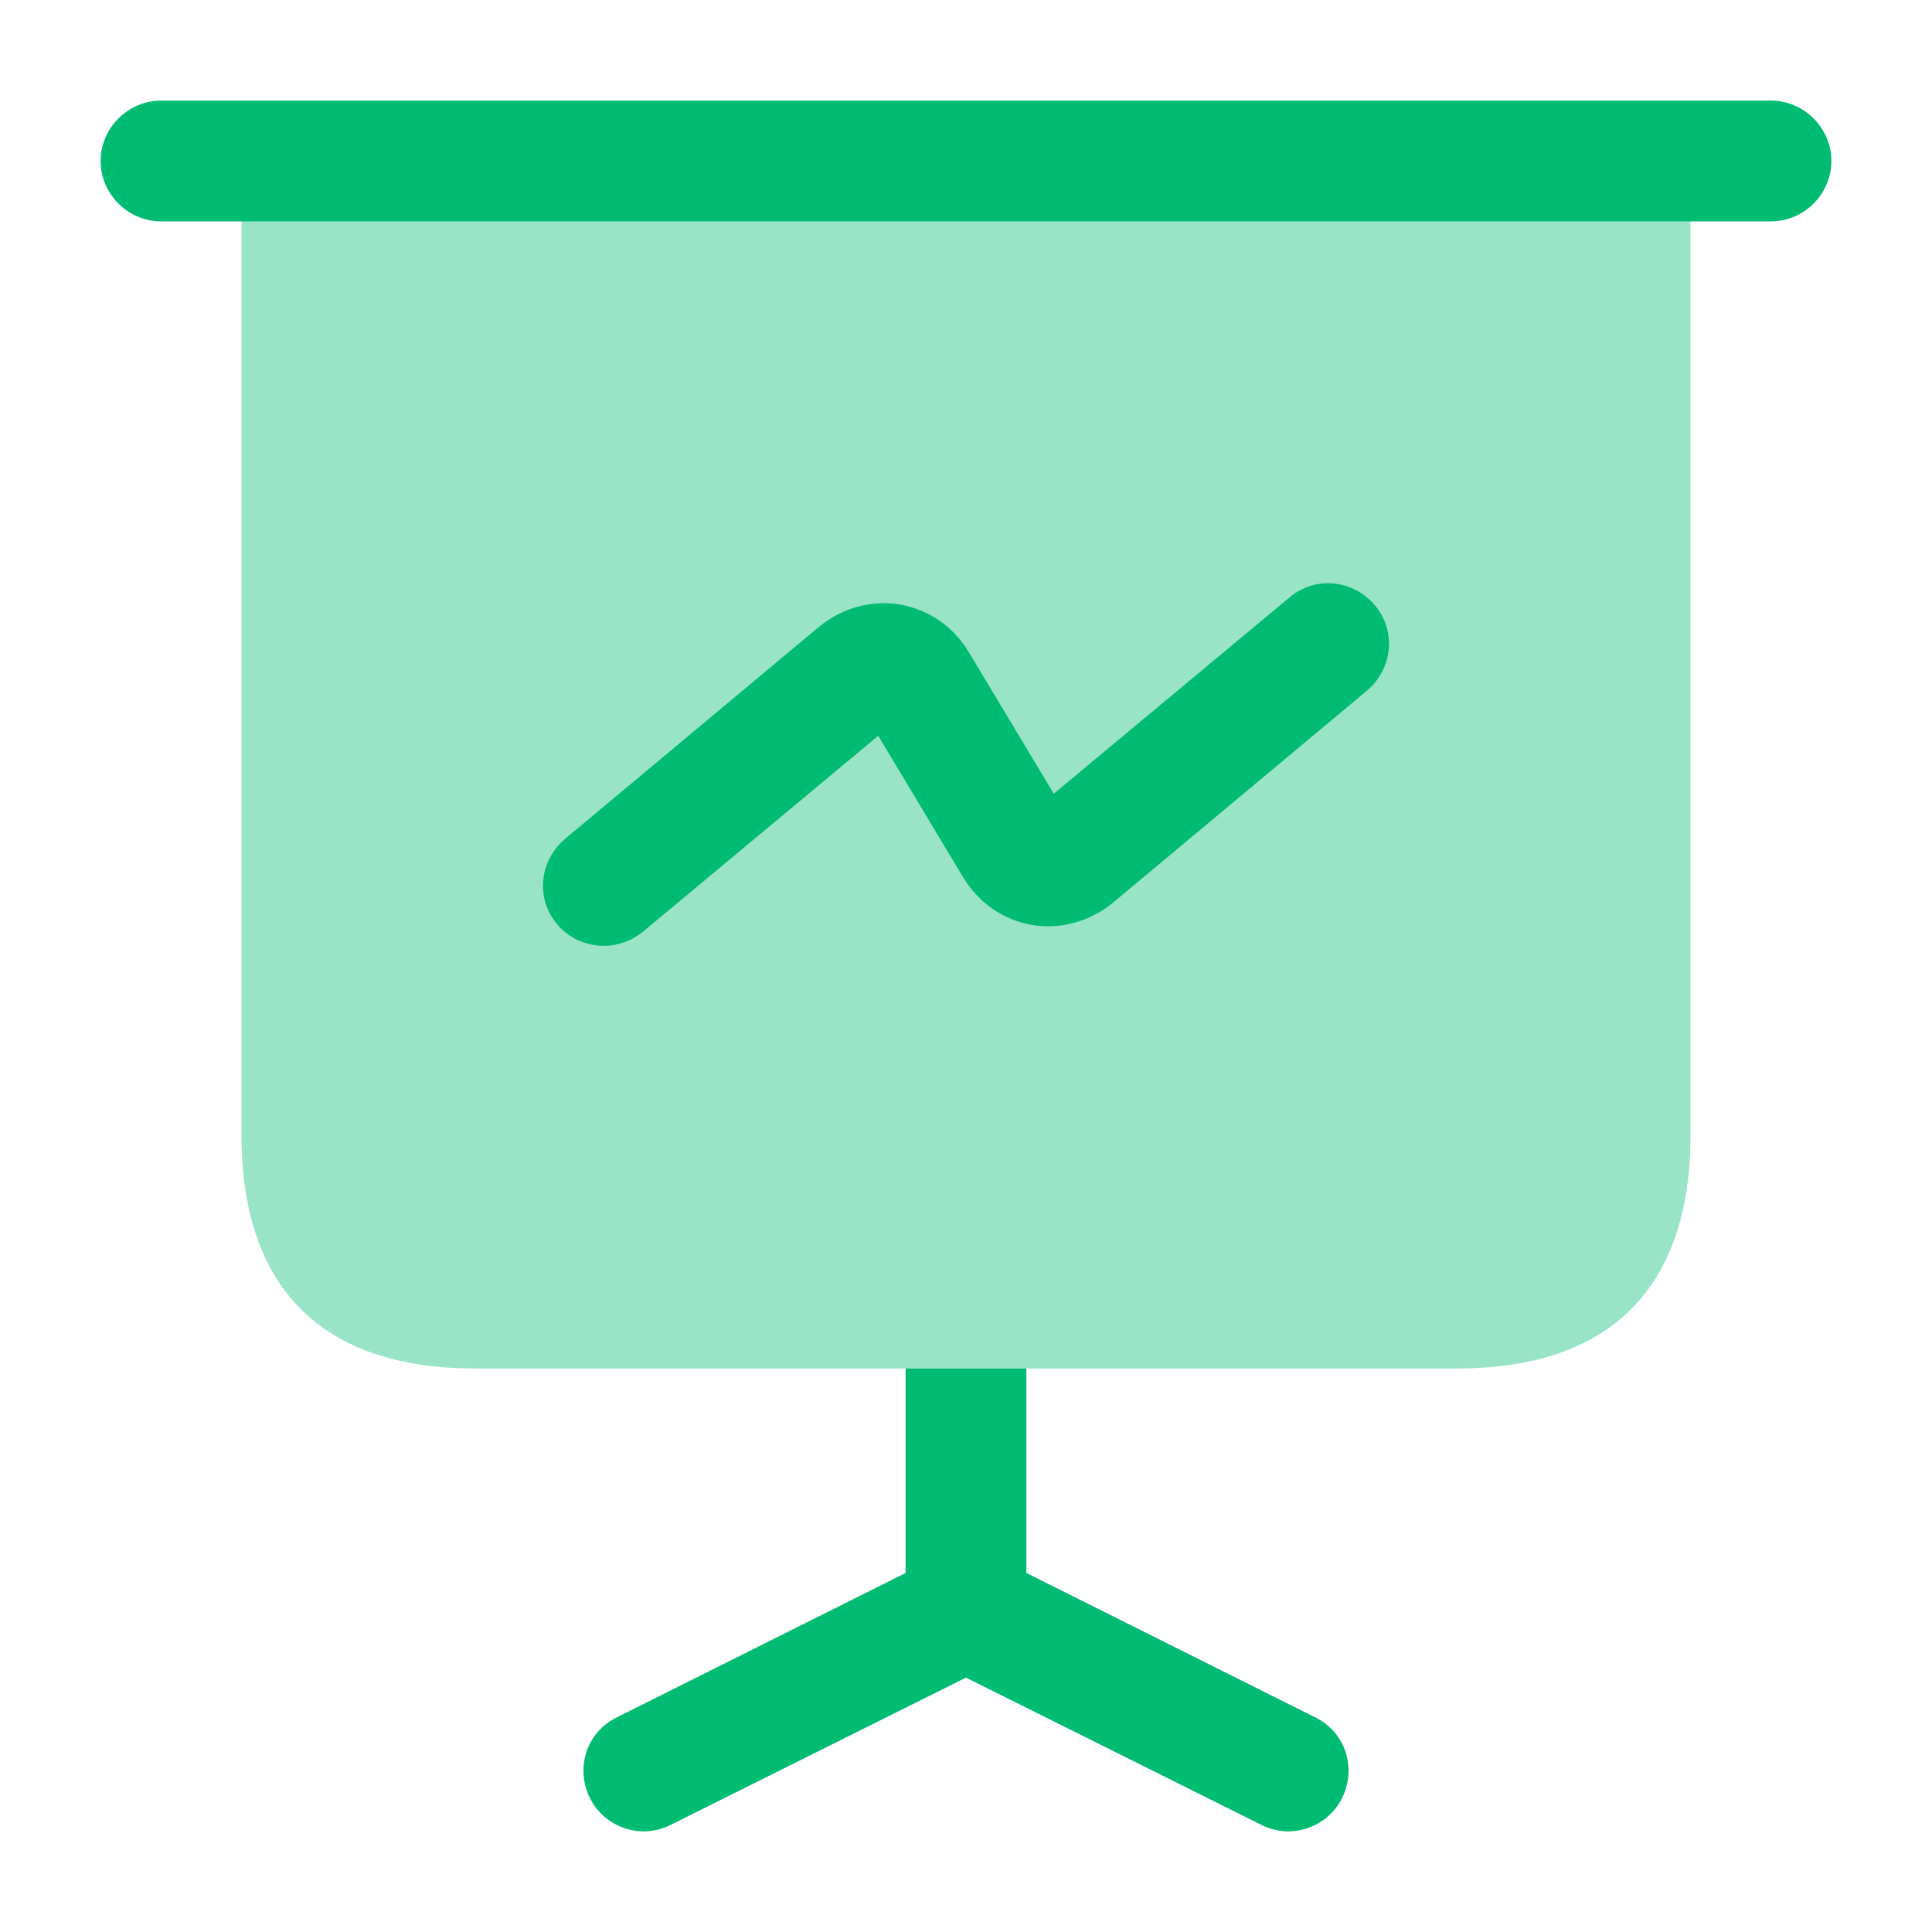
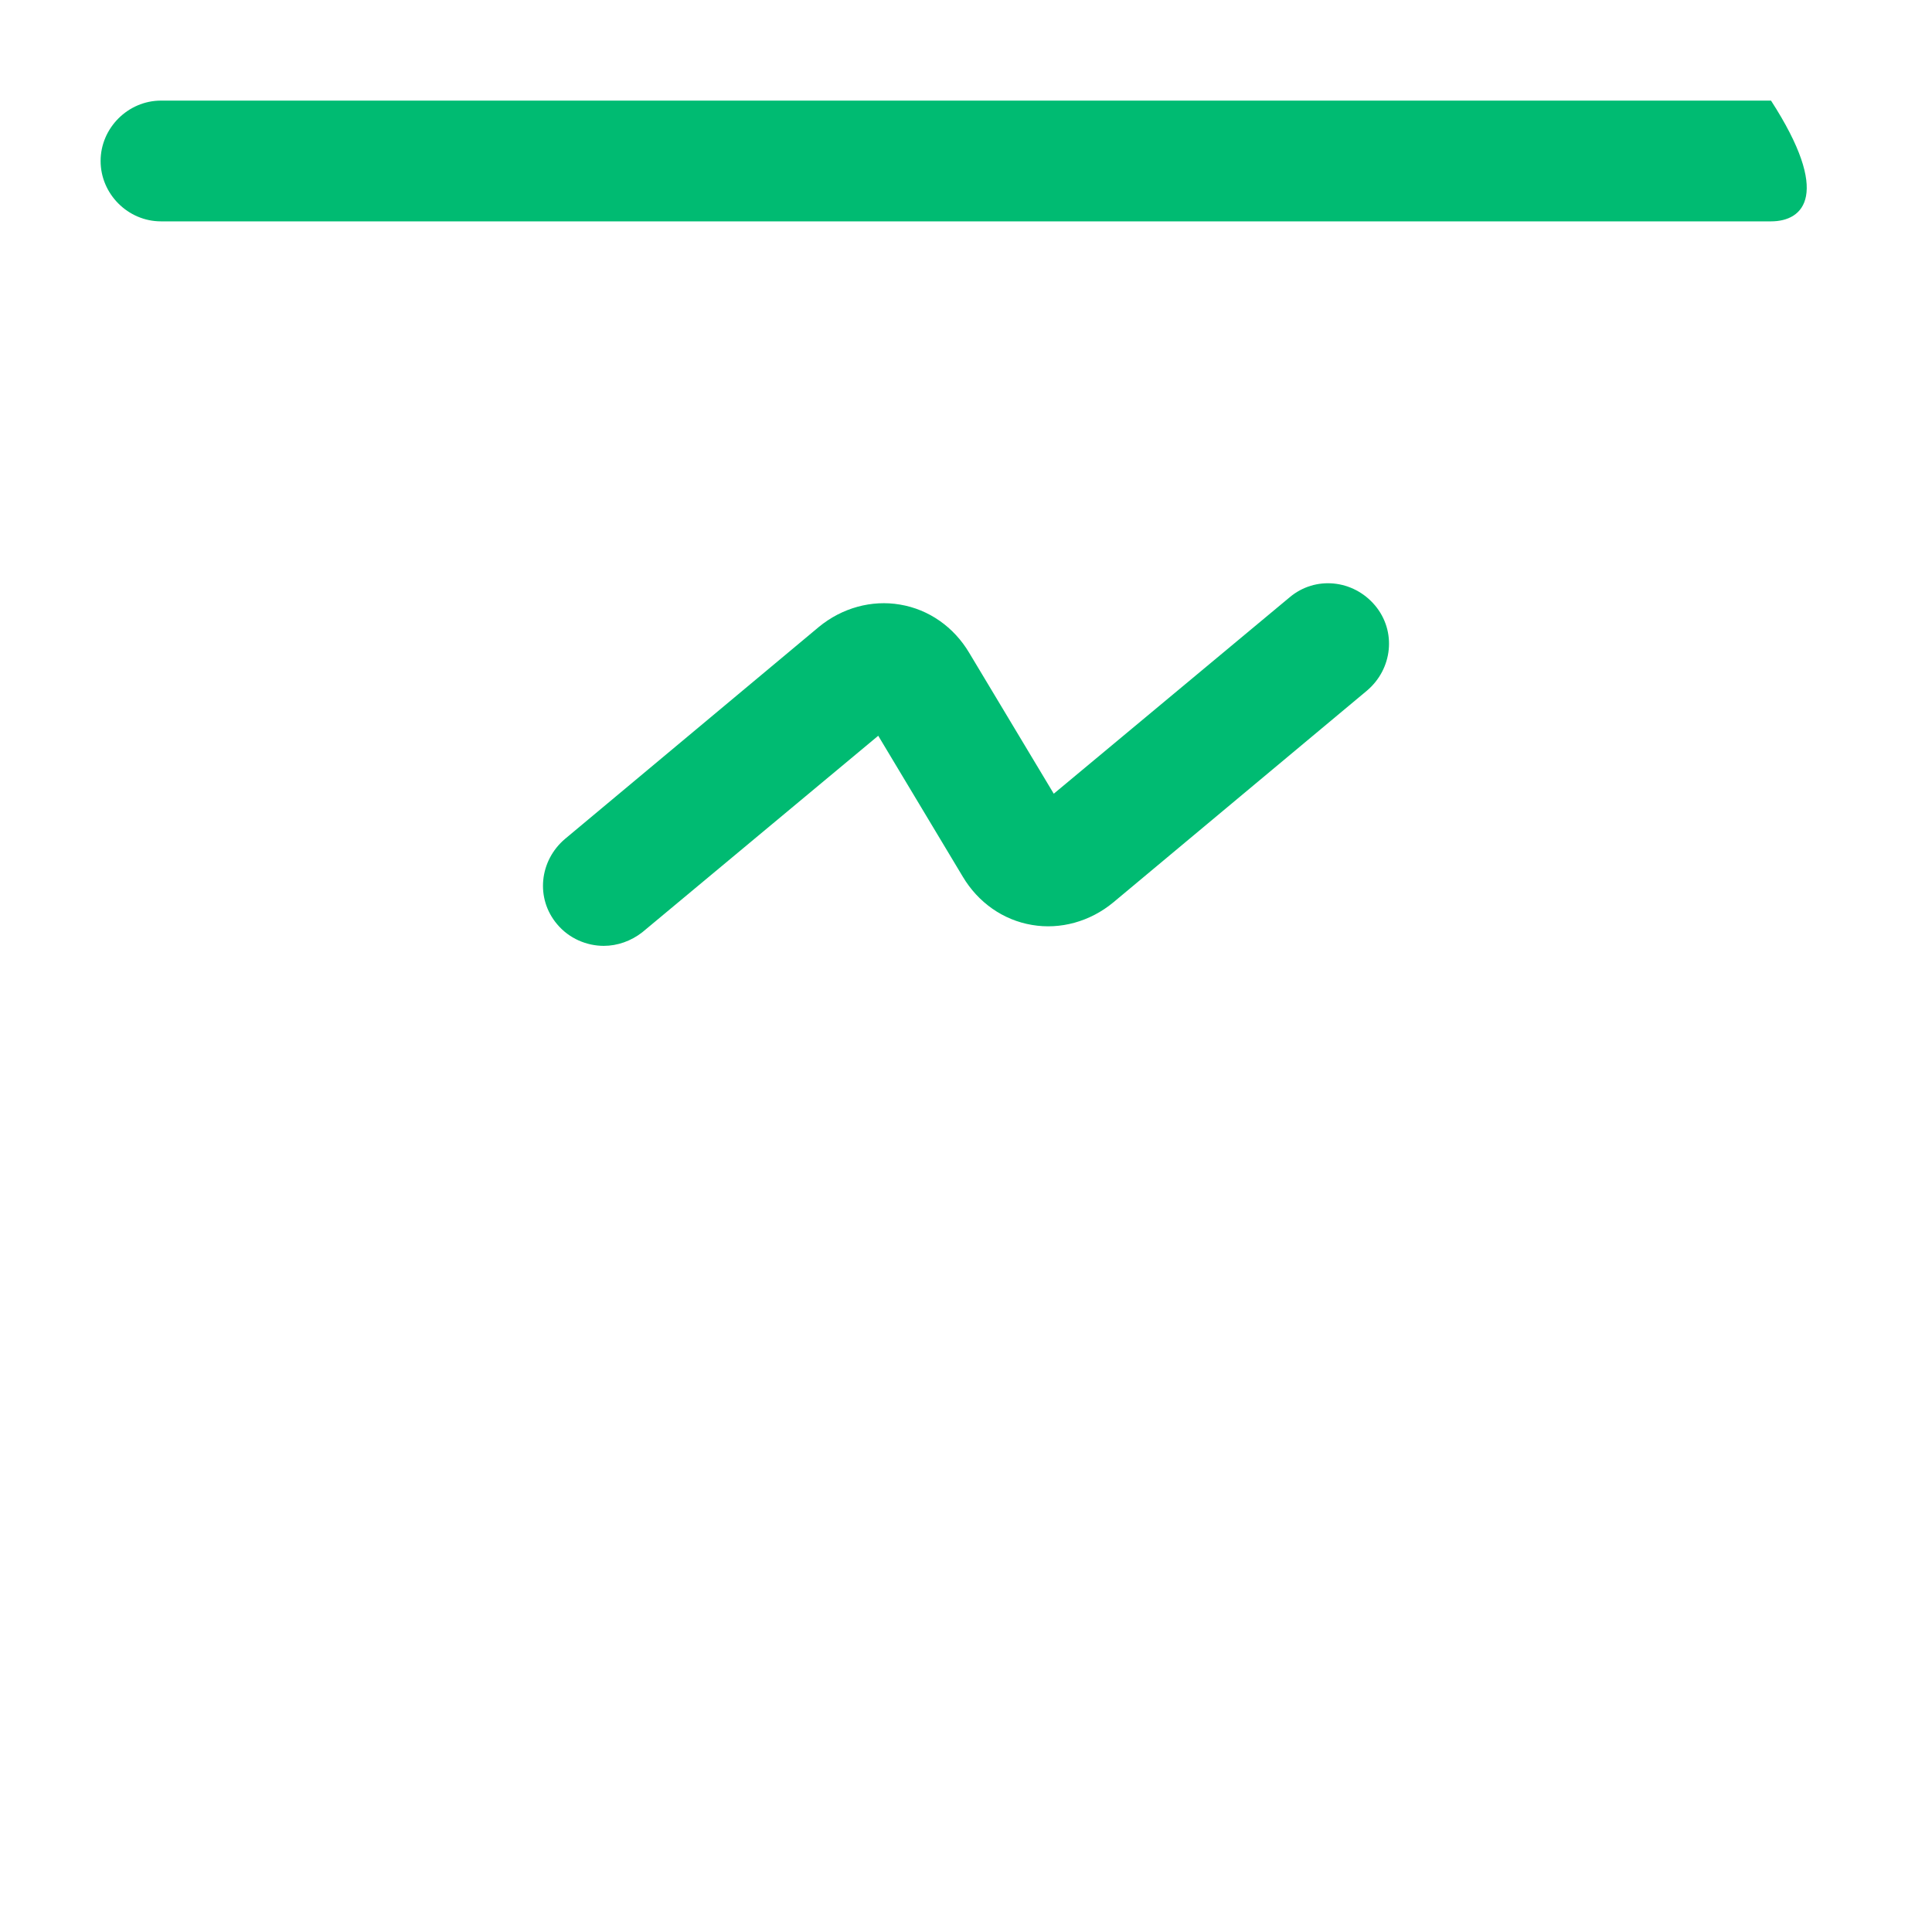
<svg xmlns="http://www.w3.org/2000/svg" width="40" height="40" viewBox="0 0 40 40" fill="none">
-   <path opacity="0.4" d="M35 3.333V23.5C35 26.667 33.333 28.333 30.167 28.333H9.833C6.667 28.333 5 26.667 5 23.5V3.333H35Z" fill="#00BB72" />
-   <path d="M36.667 4.583H3.333C2.65 4.583 2.083 4.017 2.083 3.333C2.083 2.65 2.65 2.083 3.333 2.083H36.667C37.35 2.083 37.917 2.65 37.917 3.333C37.917 4.017 37.35 4.583 36.667 4.583Z" fill="#00BB72" />
-   <path d="M27.783 37.233C27.567 37.667 27.117 37.917 26.667 37.917C26.483 37.917 26.283 37.867 26.117 37.783L20 34.733L13.883 37.783C13.717 37.867 13.517 37.917 13.333 37.917C12.883 37.917 12.433 37.667 12.217 37.233C11.9 36.6 12.15 35.85 12.783 35.55L18.75 32.567V28.333H21.25V32.567L27.217 35.55C27.85 35.85 28.1 36.6 27.783 37.233Z" fill="#00BB72" />
+   <path d="M36.667 4.583H3.333C2.65 4.583 2.083 4.017 2.083 3.333C2.083 2.65 2.65 2.083 3.333 2.083H36.667C37.917 4.017 37.35 4.583 36.667 4.583Z" fill="#00BB72" />
  <path d="M12.5 19.583C12.15 19.583 11.783 19.433 11.533 19.133C11.083 18.6 11.167 17.817 11.7 17.367L16.95 12.983C17.433 12.583 18.05 12.417 18.633 12.517C19.233 12.617 19.75 12.983 20.067 13.517L21.817 16.433L26.7 12.367C27.233 11.917 28.017 12 28.467 12.533C28.917 13.067 28.833 13.85 28.3 14.3L23.05 18.683C22.567 19.083 21.95 19.25 21.367 19.15C20.767 19.05 20.25 18.683 19.933 18.15L18.183 15.233L13.3 19.3C13.067 19.483 12.783 19.583 12.5 19.583Z" fill="#00BB72" />
</svg>